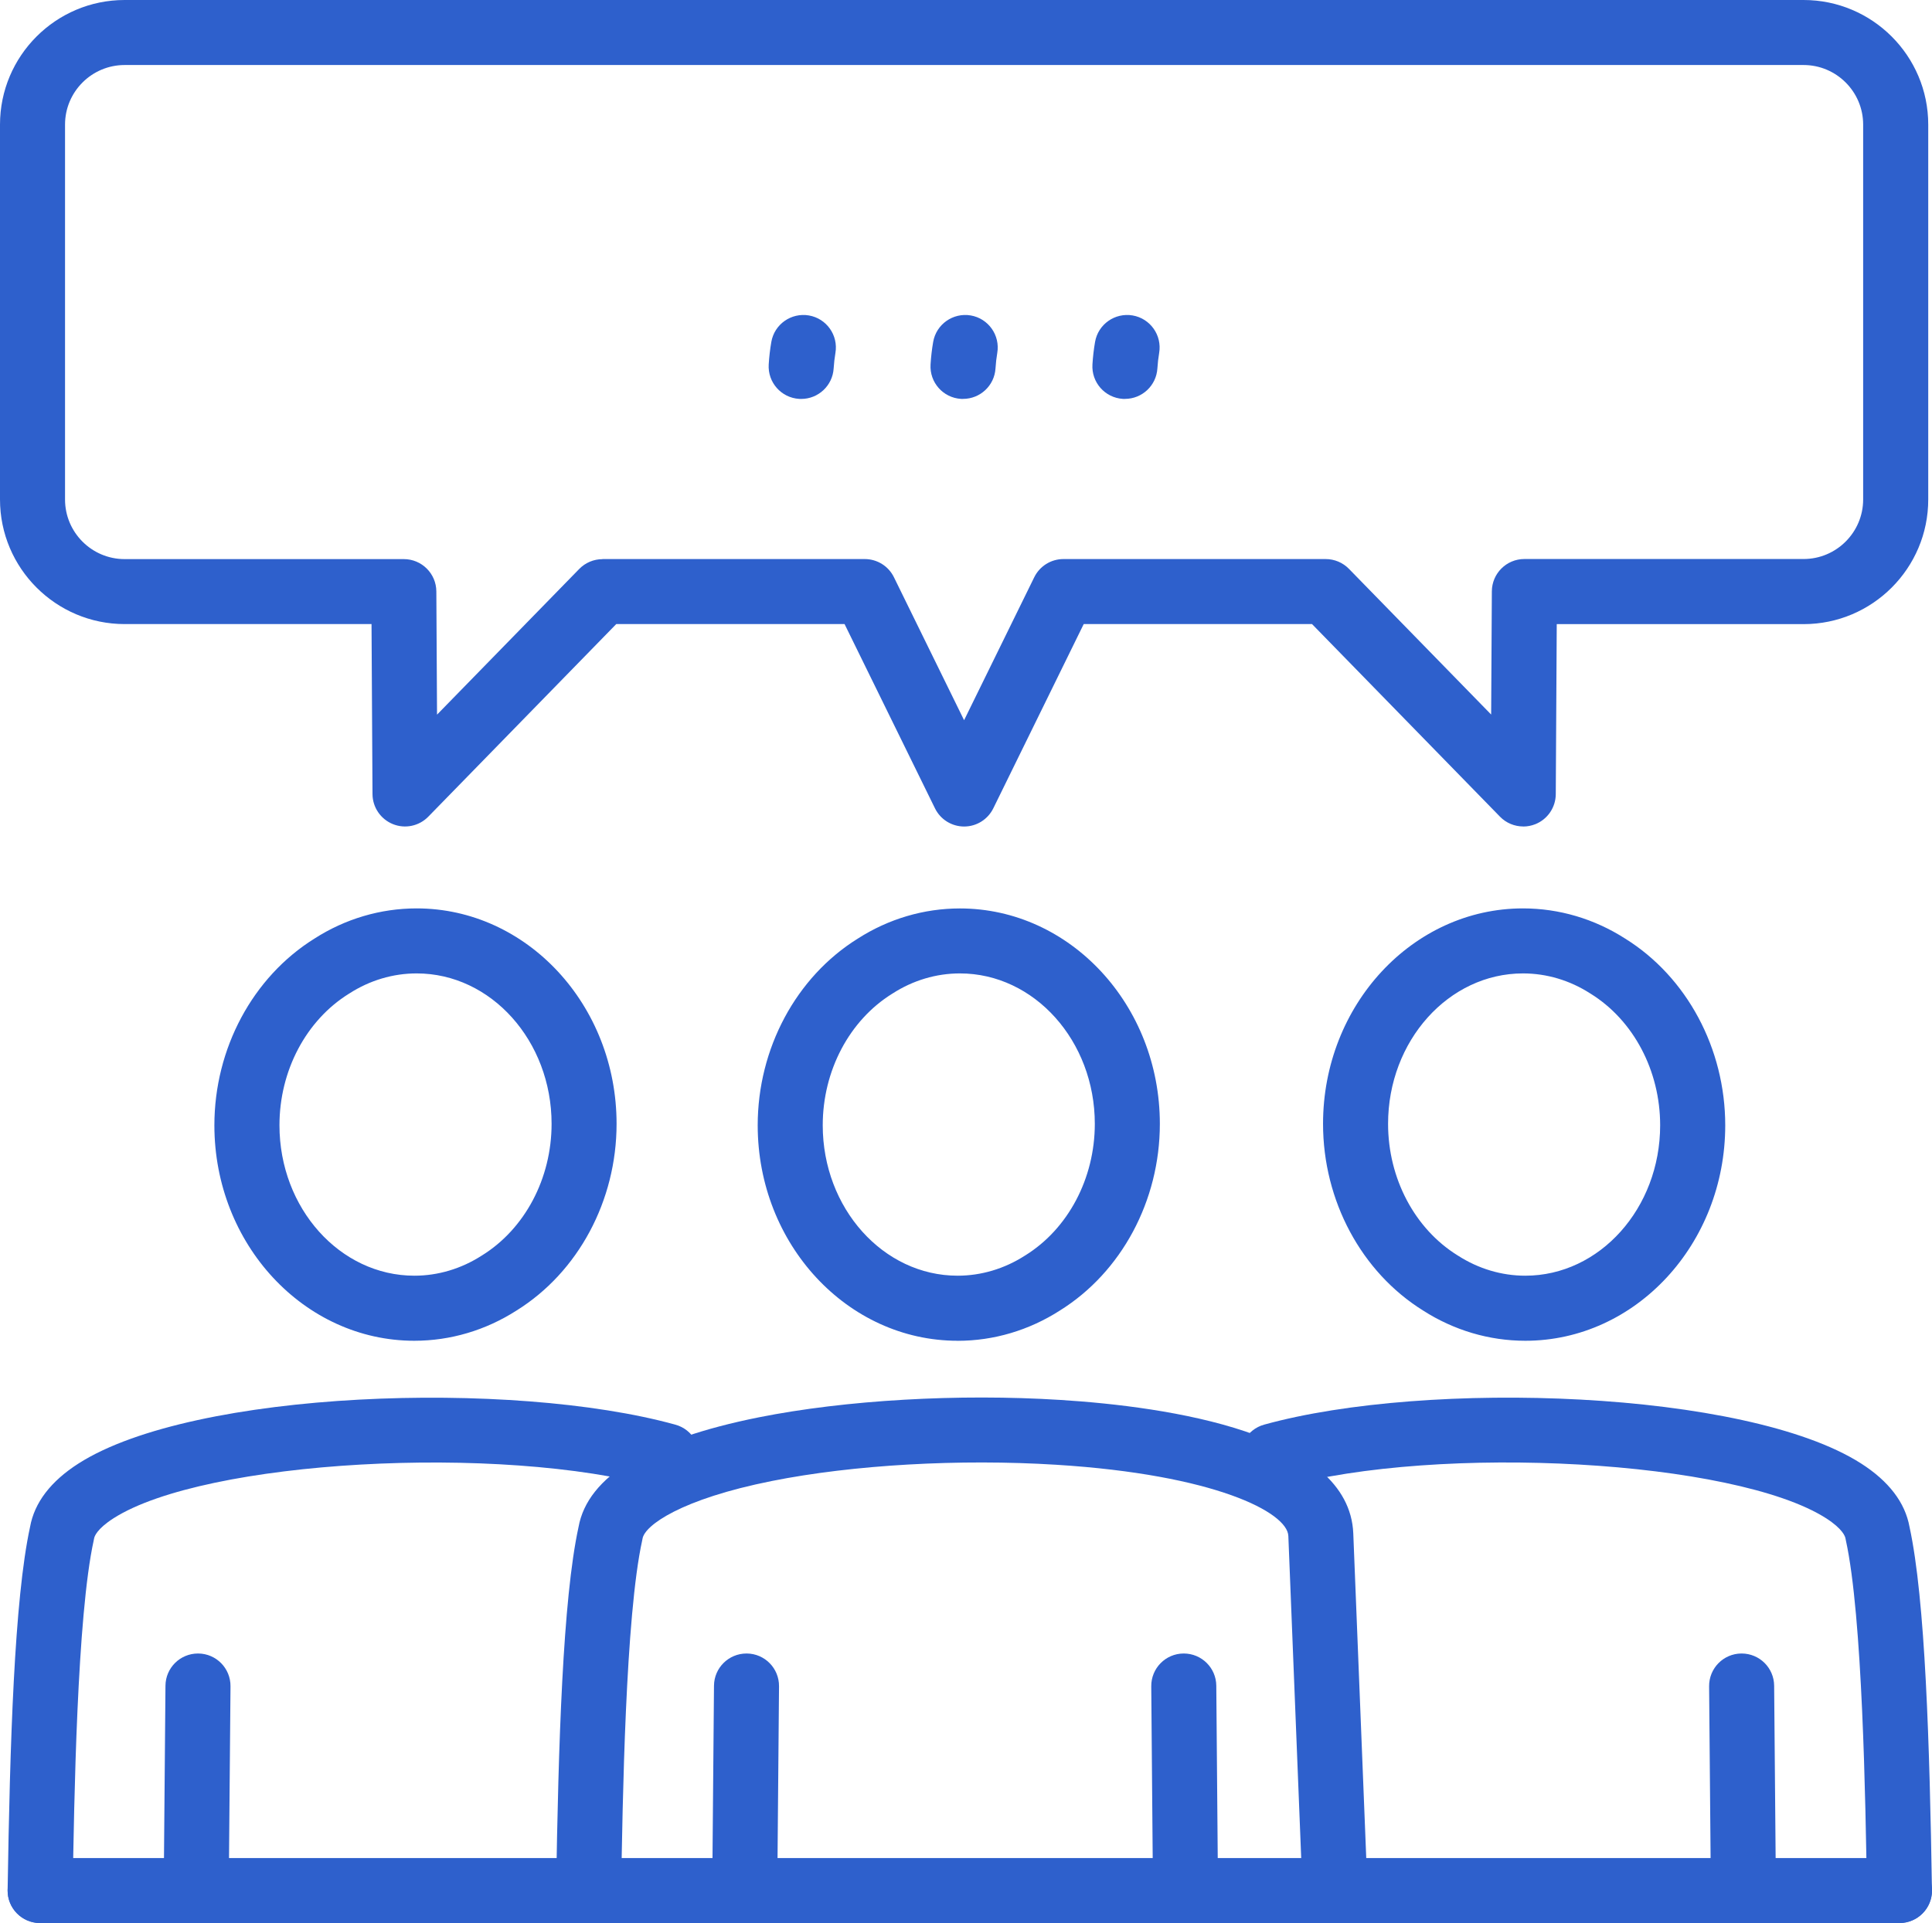
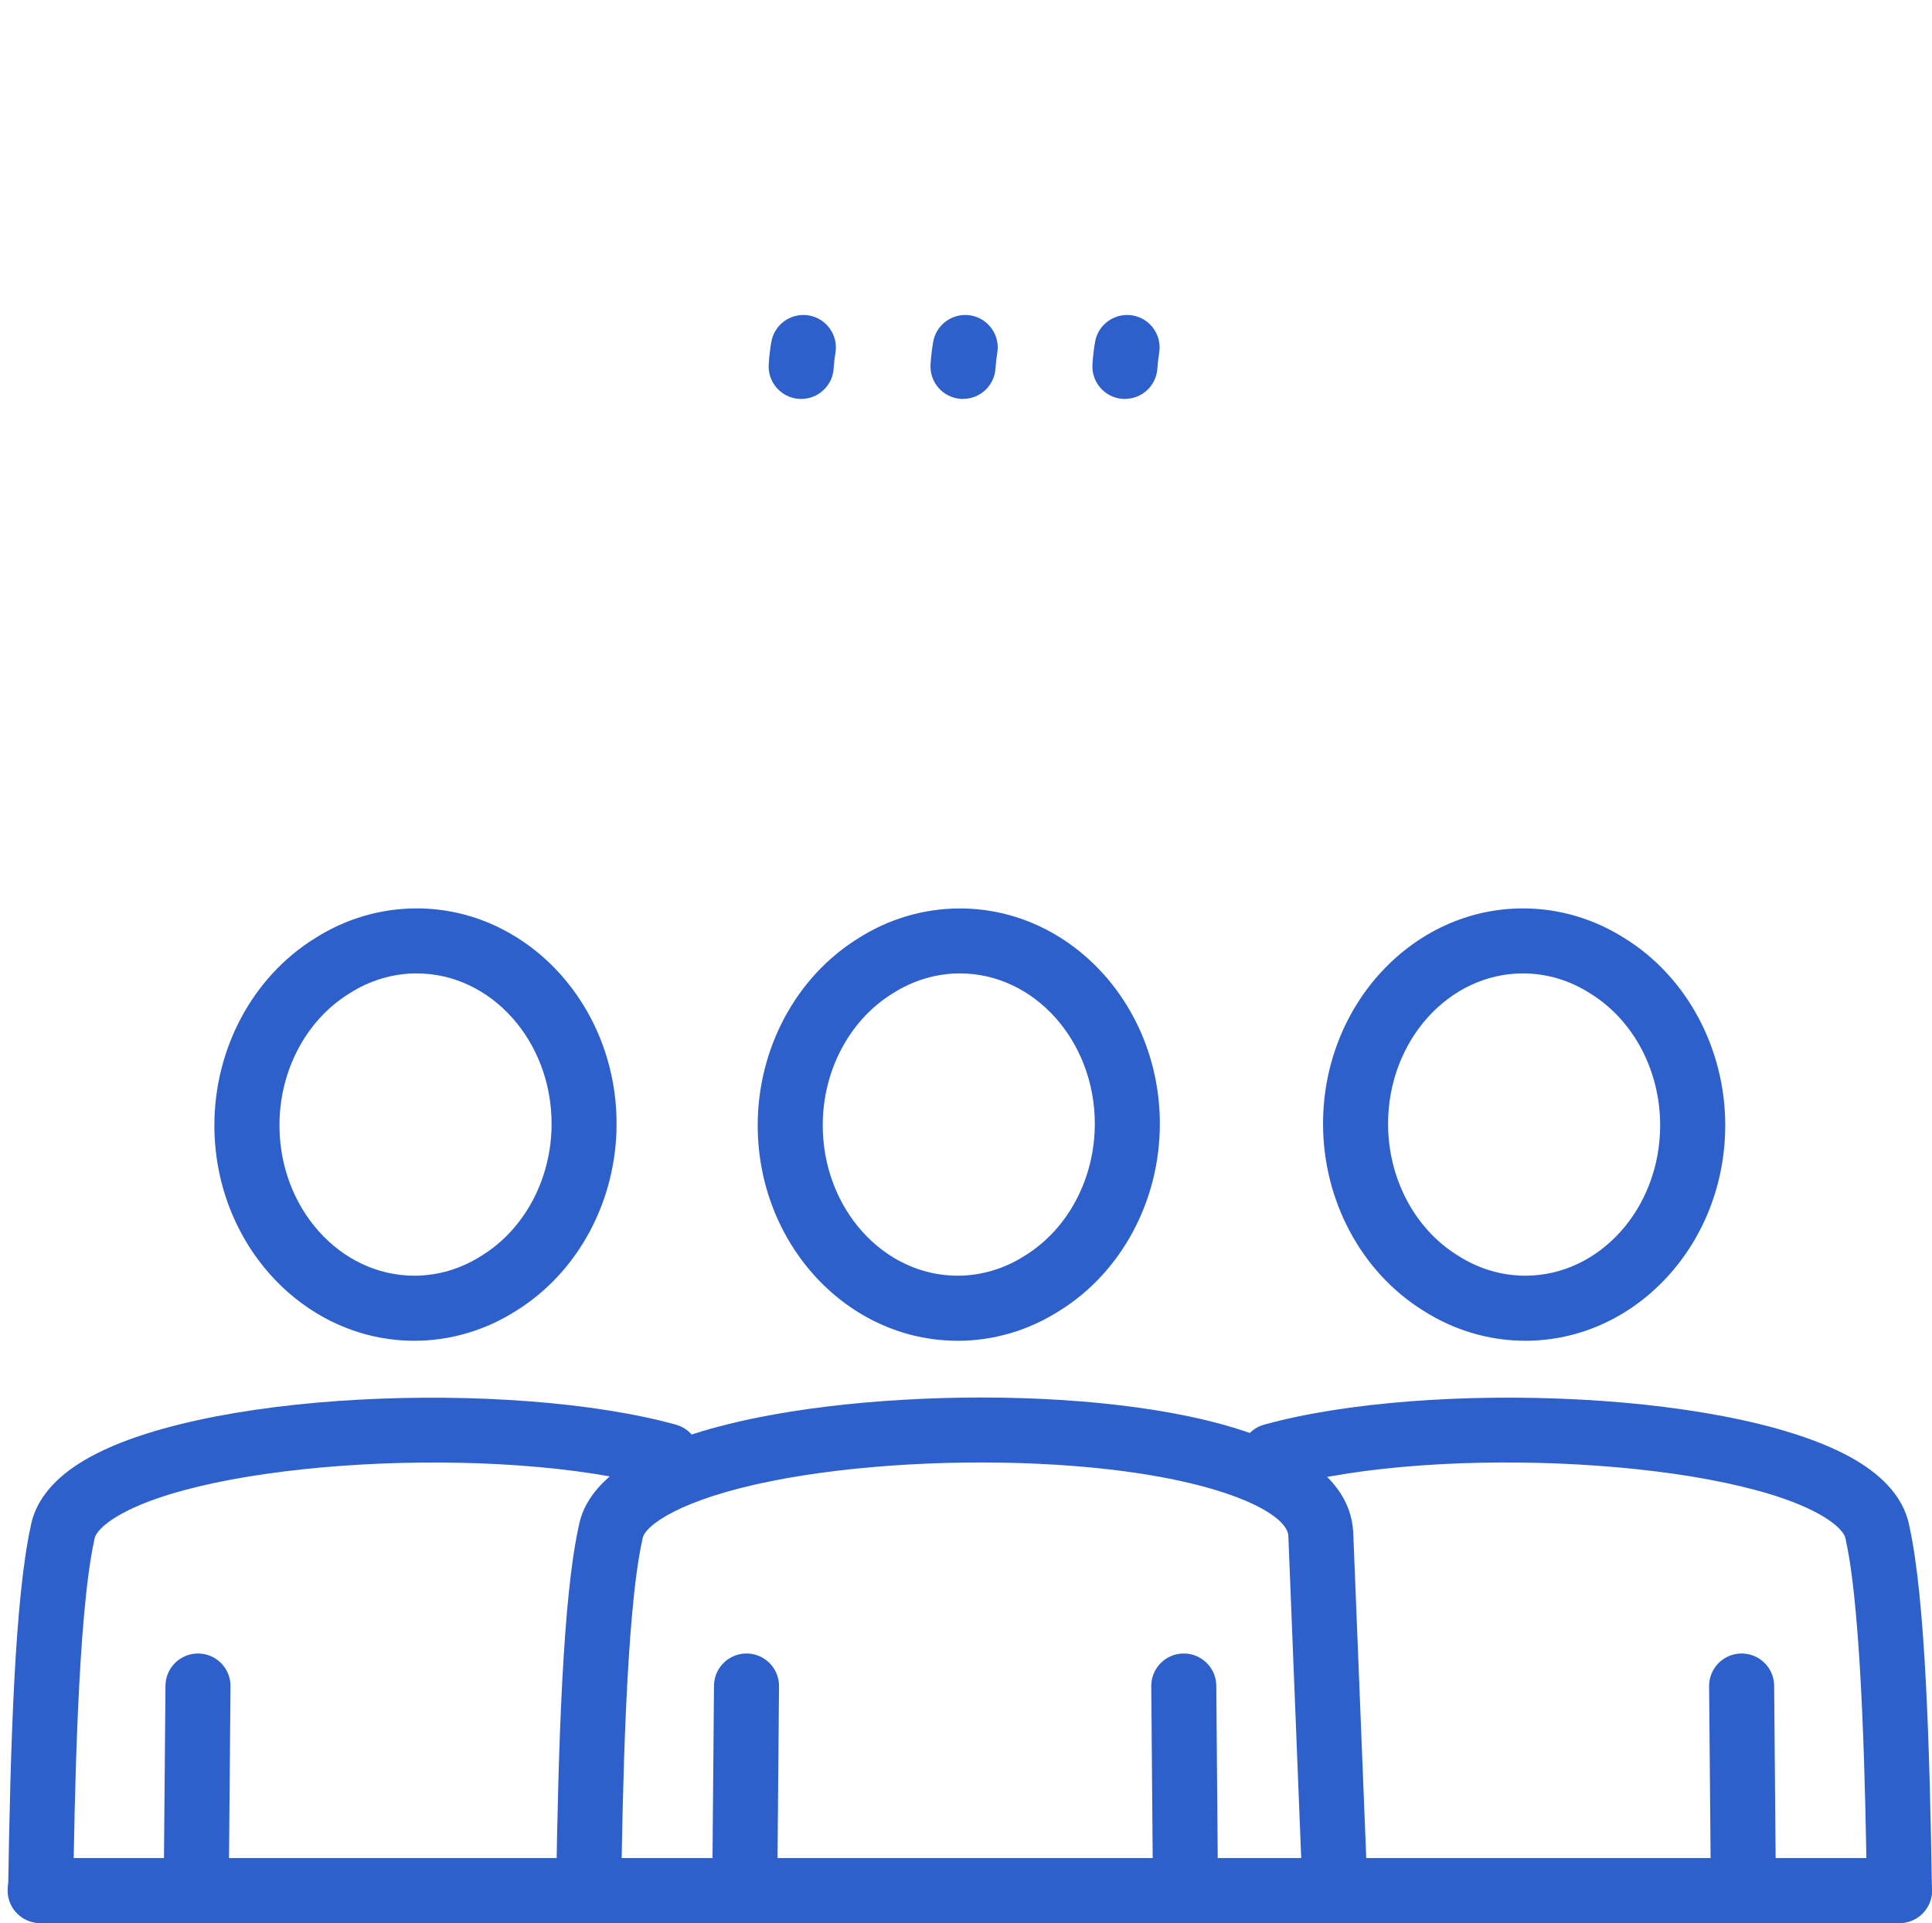
<svg xmlns="http://www.w3.org/2000/svg" id="Layer_2" data-name="Layer 2" viewBox="0 0 415.9 414.08">
  <defs>
    <style>
      .cls-1 {
        fill: #2e60cc;
        stroke-width: 0px;
      }
    </style>
  </defs>
  <g id="Layer_1-2" data-name="Layer 1">
    <g>
      <path class="cls-1" d="m206.14,288.7c-23.73,0-43.03-20.81-43.03-46.39,0-16.53,8.25-31.92,21.52-40.19,6.64-4.26,14.24-6.51,22.01-6.51,23.73,0,43.04,20.81,43.04,46.39,0,16.54-8.25,31.93-21.54,40.2-6.64,4.26-14.24,6.51-22,6.51Zm.5-79.1c-5.09,0-10.09,1.49-14.47,4.31-.03.02-.07.04-.1.06-9.23,5.73-14.96,16.58-14.96,28.33,0,17.86,13.02,32.39,29.03,32.39,5.08,0,10.08-1.49,14.47-4.31.03-.02.07-.04.1-.06,9.23-5.73,14.97-16.58,14.97-28.33,0-17.86-13.03-32.39-29.04-32.39Zm-18.27-1.57h0,0Z" />
-       <path class="cls-1" d="m327.91,177.96c-1.85,0-3.67-.73-5.01-2.11l-40.46-41.47h-49.15l-19.46,39.67c-1.18,2.4-3.61,3.92-6.28,3.92s-5.11-1.52-6.28-3.92l-19.46-39.67h-49.15l-40.46,41.47c-1.98,2.03-5,2.67-7.63,1.6s-4.36-3.61-4.38-6.45l-.21-36.62H26.83c-14.79,0-26.83-12.03-26.83-26.83V26.83C0,12.03,12.03,0,26.83,0h361.43c14.79,0,26.83,12.03,26.83,26.83v80.73c0,14.79-12.03,26.83-26.83,26.83h-53.14l-.21,36.62c-.02,2.84-1.75,5.39-4.38,6.45-.85.34-1.74.51-2.62.51Zm-198.21-57.58h56.46c2.67,0,5.11,1.52,6.28,3.92l15.1,30.78,15.1-30.78c1.18-2.4,3.61-3.92,6.28-3.92h56.46c1.89,0,3.69.76,5.01,2.11l30.61,31.37.15-26.53c.02-3.85,3.15-6.96,7-6.96h60.1c7.07,0,12.83-5.75,12.83-12.83V26.83c0-7.07-5.75-12.83-12.83-12.83H26.83c-7.07,0-12.83,5.75-12.83,12.83v80.73c0,7.07,5.75,12.83,12.83,12.83h60.1c3.85,0,6.98,3.11,7,6.96l.15,26.53,30.61-31.37c1.32-1.35,3.12-2.11,5.01-2.11Z" />
      <path class="cls-1" d="m89.19,288.7c-23.73,0-43.04-20.81-43.04-46.39,0-16.53,8.25-31.92,21.53-40.2,6.63-4.26,14.24-6.51,22.01-6.51,23.73,0,43.04,20.81,43.04,46.39,0,16.54-8.25,31.93-21.54,40.2-6.64,4.26-14.24,6.51-22,6.51Zm.5-79.1c-5.09,0-10.09,1.49-14.47,4.31-.03.02-.07.04-.1.06-9.23,5.73-14.96,16.58-14.96,28.33,0,17.86,13.03,32.39,29.04,32.39,5.08,0,10.08-1.49,14.47-4.31.03-.02.07-.04.1-.06,9.23-5.73,14.97-16.58,14.97-28.33,0-17.86-13.03-32.39-29.04-32.39Zm-18.27-1.57h0,0Z" />
      <path class="cls-1" d="m255.2,414.08c-3.84,0-6.97-3.09-7-6.94l-.37-44.04c-.03-3.87,3.07-7.03,6.94-7.06h.06c3.84,0,6.97,3.09,7,6.94l.37,44.04c.03,3.87-3.07,7.03-6.94,7.06h-.06Z" />
      <path class="cls-1" d="m287.39,414.08c-3.74,0-6.84-2.95-6.99-6.72l-3.06-76.63c-.2-5.08-15.83-13.2-49.95-15.33-20.83-1.3-43.74,0-61.26,3.5-19.54,3.9-27.33,9.55-27.81,12.4-.02.12-.04.24-.07.36-3.6,16.33-4.23,56.33-4.54,75.55-.06,3.83-3.18,6.89-7,6.89-.04,0-.08,0-.11,0-3.87-.06-6.95-3.24-6.89-7.11.5-31.38,1.43-62.57,4.83-78.18,1.96-10.93,15.03-18.87,38.84-23.63,18.65-3.72,42.9-5.12,64.88-3.74,23.18,1.45,62.2,7.12,63.06,28.75l3.06,76.63c.15,3.86-2.85,7.12-6.71,7.27-.09,0-.19,0-.28,0Z" />
      <path class="cls-1" d="m160.32,414.08h-.06c-3.87-.03-6.97-3.19-6.94-7.06l.38-44.04c.03-3.85,3.16-6.94,7-6.94h.06c3.87.03,6.97,3.19,6.94,7.06l-.38,44.04c-.03,3.85-3.16,6.94-7,6.94Z" />
-       <path class="cls-1" d="m8.64,414.08s-.08,0-.11,0c-3.87-.06-6.95-3.24-6.89-7.11.5-31.38,1.43-62.56,4.83-78.18.94-5.25,4.46-9.85,10.46-13.68,24.73-15.77,93.34-18.07,128.47-8.34,3.73,1.03,5.91,4.89,4.88,8.61-1.03,3.73-4.88,5.91-8.61,4.88-34.1-9.44-97.63-5.84-117.21,6.65-3.61,2.31-4.14,3.93-4.21,4.38-.02.12-.04.24-.07.36-3.6,16.34-4.23,56.33-4.54,75.55-.06,3.83-3.18,6.89-7,6.89Z" />
+       <path class="cls-1" d="m8.64,414.08c-3.87-.06-6.95-3.24-6.89-7.11.5-31.38,1.43-62.56,4.83-78.18.94-5.25,4.46-9.85,10.46-13.68,24.73-15.77,93.34-18.07,128.47-8.34,3.73,1.03,5.91,4.89,4.88,8.61-1.03,3.73-4.88,5.91-8.61,4.88-34.1-9.44-97.63-5.84-117.21,6.65-3.61,2.31-4.14,3.93-4.21,4.38-.02.12-.04.24-.07.36-3.6,16.34-4.23,56.33-4.54,75.55-.06,3.83-3.18,6.89-7,6.89Z" />
      <path class="cls-1" d="m42.24,414.08h-.06c-3.87-.03-6.97-3.19-6.94-7.06l.38-44.04c.03-3.85,3.16-6.94,7-6.94h.06c3.87.03,6.97,3.19,6.94,7.06l-.38,44.04c-.03,3.85-3.16,6.94-7,6.94Z" />
      <path class="cls-1" d="m408.89,414.08c-3.81,0-6.94-3.06-7-6.89-.3-19.22-.94-59.21-4.54-75.55-.03-.12-.05-.24-.07-.36-.07-.44-.6-2.07-4.21-4.38-19.58-12.49-83.11-16.09-117.21-6.65-3.73,1.03-7.58-1.15-8.61-4.88-1.03-3.73,1.15-7.58,4.88-8.61,35.14-9.73,103.75-7.43,128.47,8.34,6,3.83,9.51,8.43,10.46,13.68,3.4,15.63,4.33,46.8,4.83,78.18.06,3.87-3.02,7.05-6.89,7.11-.04,0-.08,0-.11,0Z" />
      <path class="cls-1" d="m375.3,414.08c-3.84,0-6.97-3.09-7-6.94l-.38-44.04c-.03-3.87,3.07-7.03,6.94-7.06h.06c3.84,0,6.97,3.09,7,6.94l.38,44.04c.03,3.87-3.07,7.03-6.94,7.06h-.06Z" />
      <path class="cls-1" d="m328.35,288.7c-7.75,0-15.36-2.25-22-6.51-13.29-8.27-21.54-23.66-21.54-40.2,0-25.58,19.31-46.39,43.04-46.39,7.77,0,15.37,2.25,22.01,6.51,13.28,8.27,21.53,23.67,21.53,40.2,0,25.58-19.3,46.39-43.03,46.39Zm-.5-79.1c-16.01,0-29.04,14.53-29.04,32.39,0,11.75,5.74,22.61,14.97,28.33.03.02.07.04.1.06,4.39,2.82,9.39,4.31,14.47,4.31,16.01,0,29.03-14.53,29.03-32.39,0-11.75-5.73-22.6-14.96-28.33-.03-.02-.07-.04-.1-.06-4.38-2.82-9.38-4.31-14.47-4.31Z" />
      <path class="cls-1" d="m408.9,414.08H8.64c-3.87,0-7-3.13-7-7s3.13-7,7-7h400.26c3.87,0,7,3.13,7,7s-3.13,7-7,7Z" />
      <path class="cls-1" d="m242.16,85.9c-.15,0-.29,0-.44-.01-3.86-.24-6.79-3.56-6.55-7.42.1-1.64.29-3.27.56-4.83.65-3.81,4.27-6.36,8.08-5.72,3.81.65,6.37,4.27,5.72,8.08-.18,1.07-.31,2.19-.38,3.33-.23,3.71-3.31,6.56-6.98,6.56Z" />
      <path class="cls-1" d="m207.31,85.9c-.15,0-.29,0-.44-.01-3.86-.24-6.79-3.56-6.55-7.42.1-1.65.29-3.27.56-4.83.65-3.81,4.27-6.36,8.08-5.72,3.81.65,6.37,4.27,5.72,8.08-.18,1.06-.31,2.18-.38,3.33-.23,3.71-3.31,6.56-6.98,6.56Z" />
      <path class="cls-1" d="m172.47,85.9c-.15,0-.29,0-.44-.01-3.86-.24-6.79-3.56-6.55-7.42.1-1.64.29-3.27.56-4.83.65-3.81,4.27-6.36,8.08-5.72,3.81.65,6.37,4.27,5.72,8.08-.18,1.07-.31,2.19-.38,3.33-.23,3.71-3.31,6.57-6.98,6.57Z" />
    </g>
  </g>
</svg>